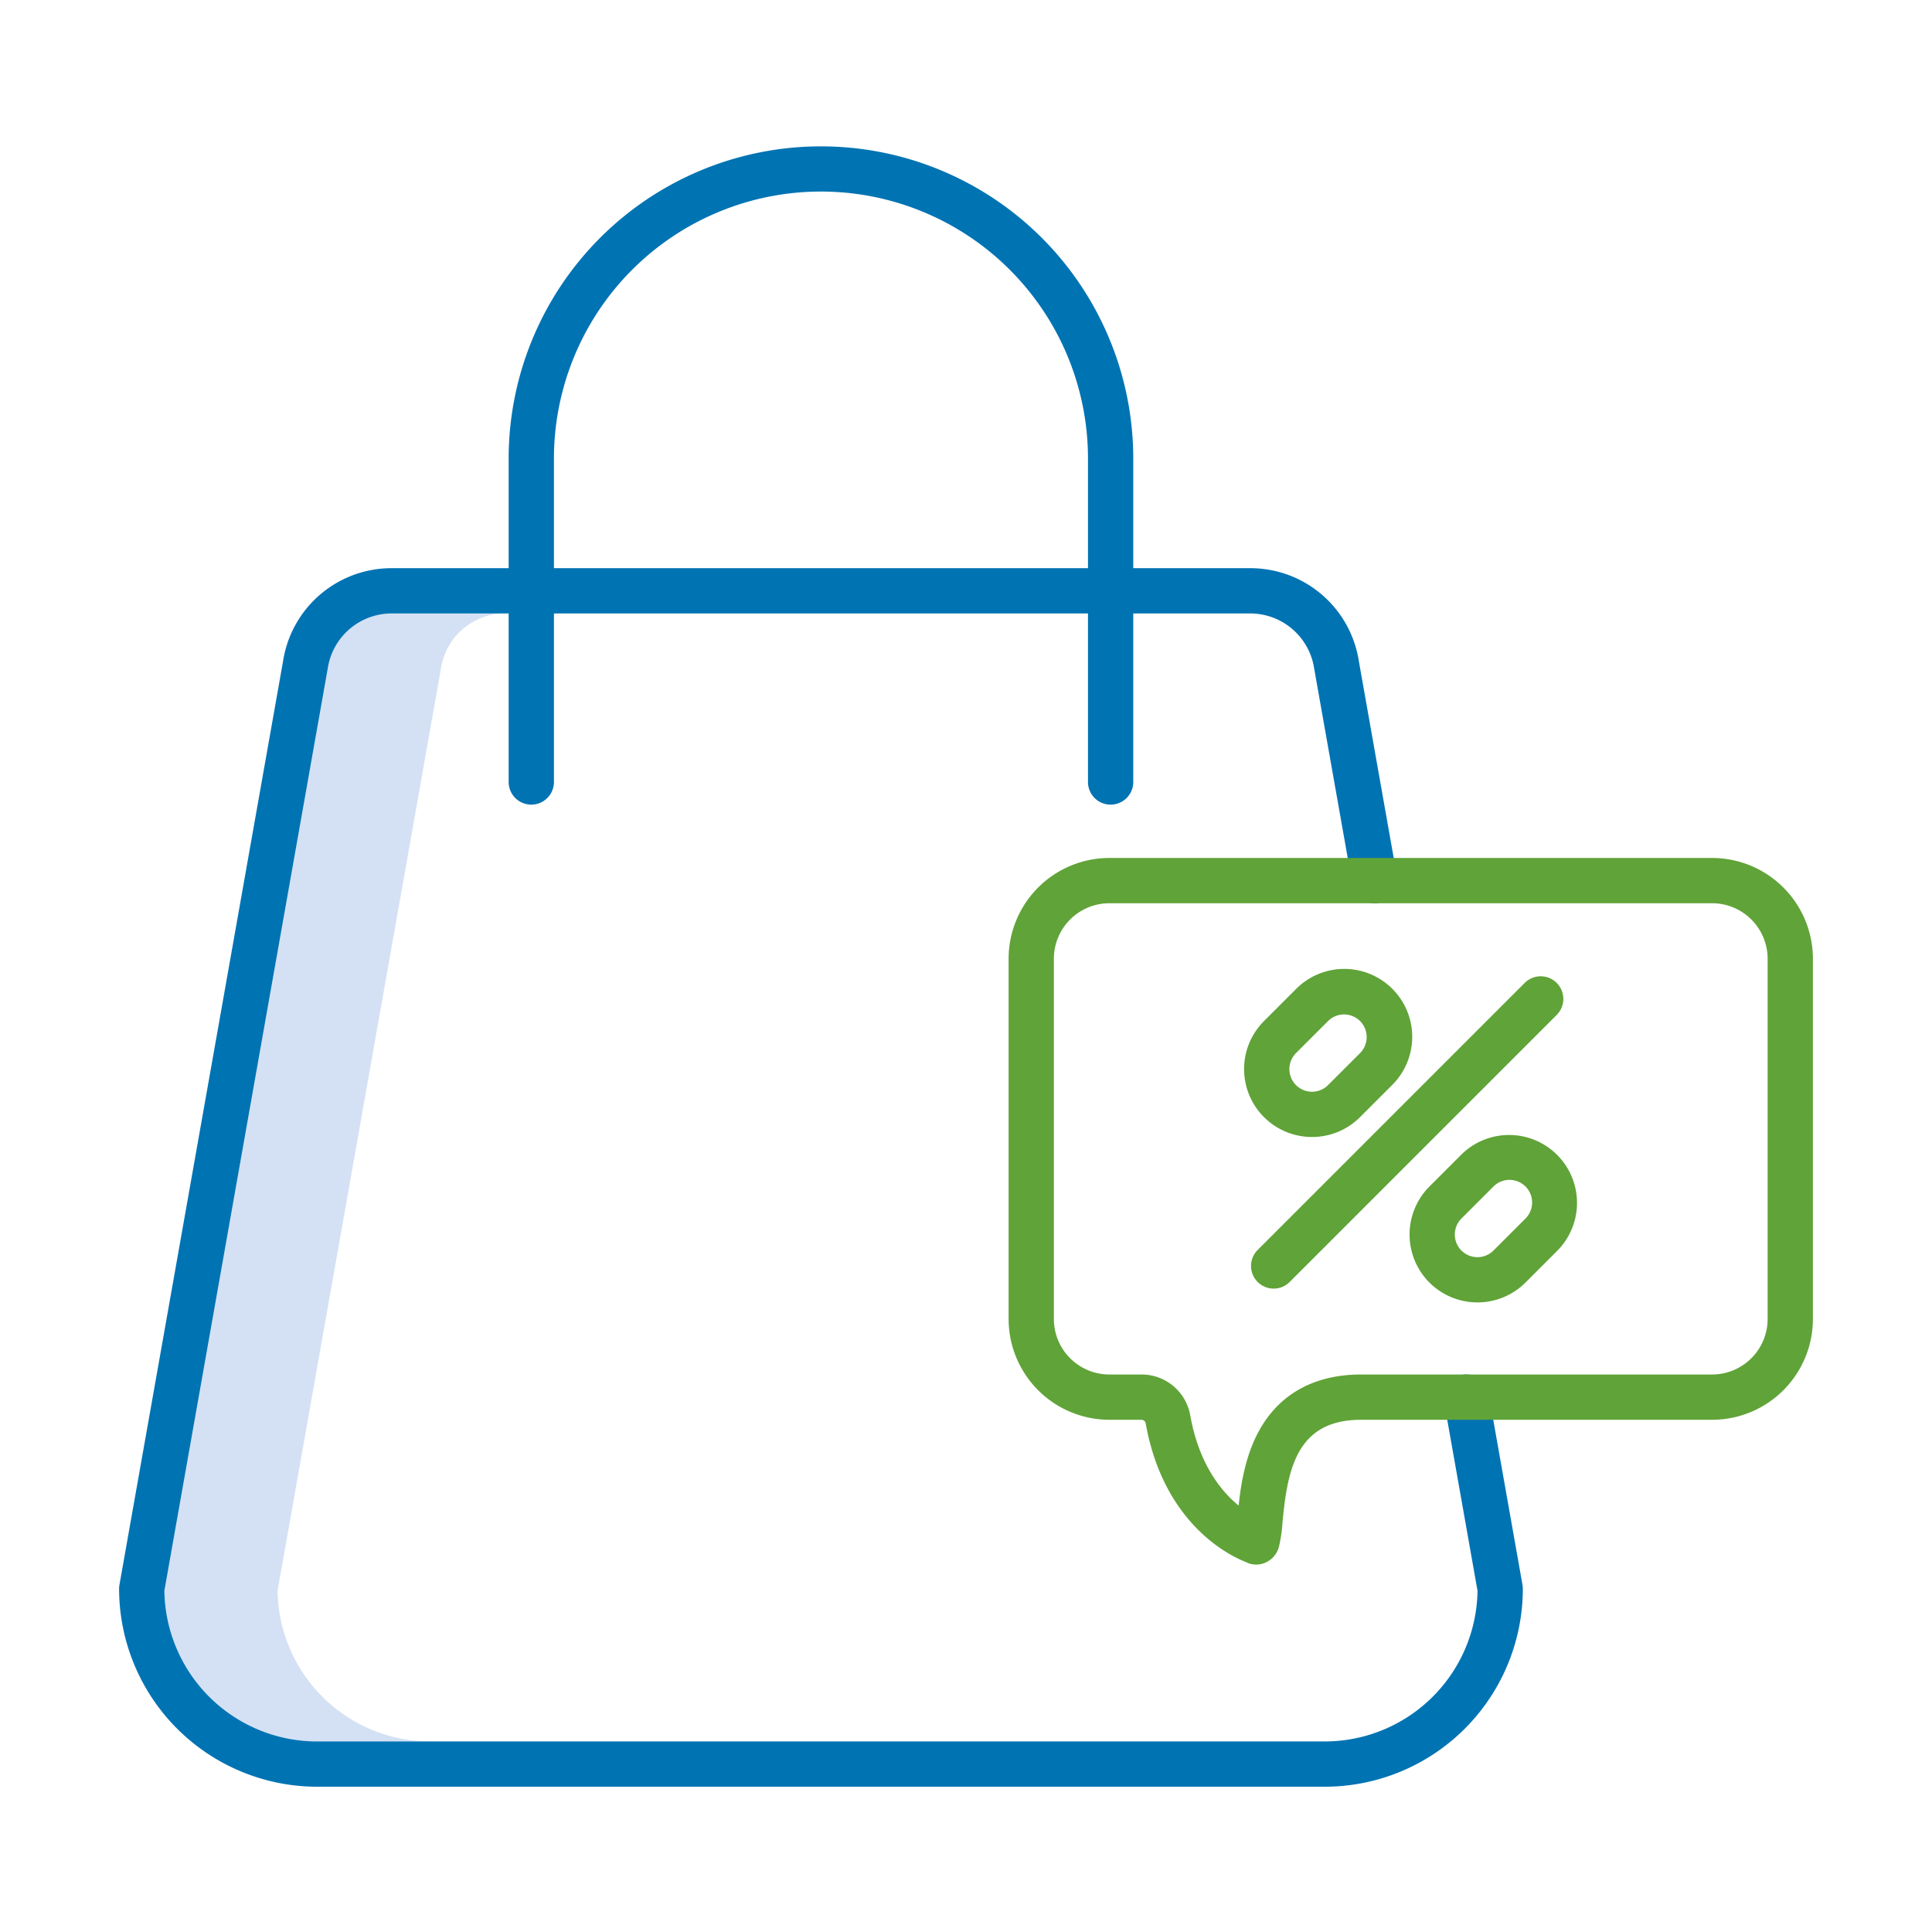
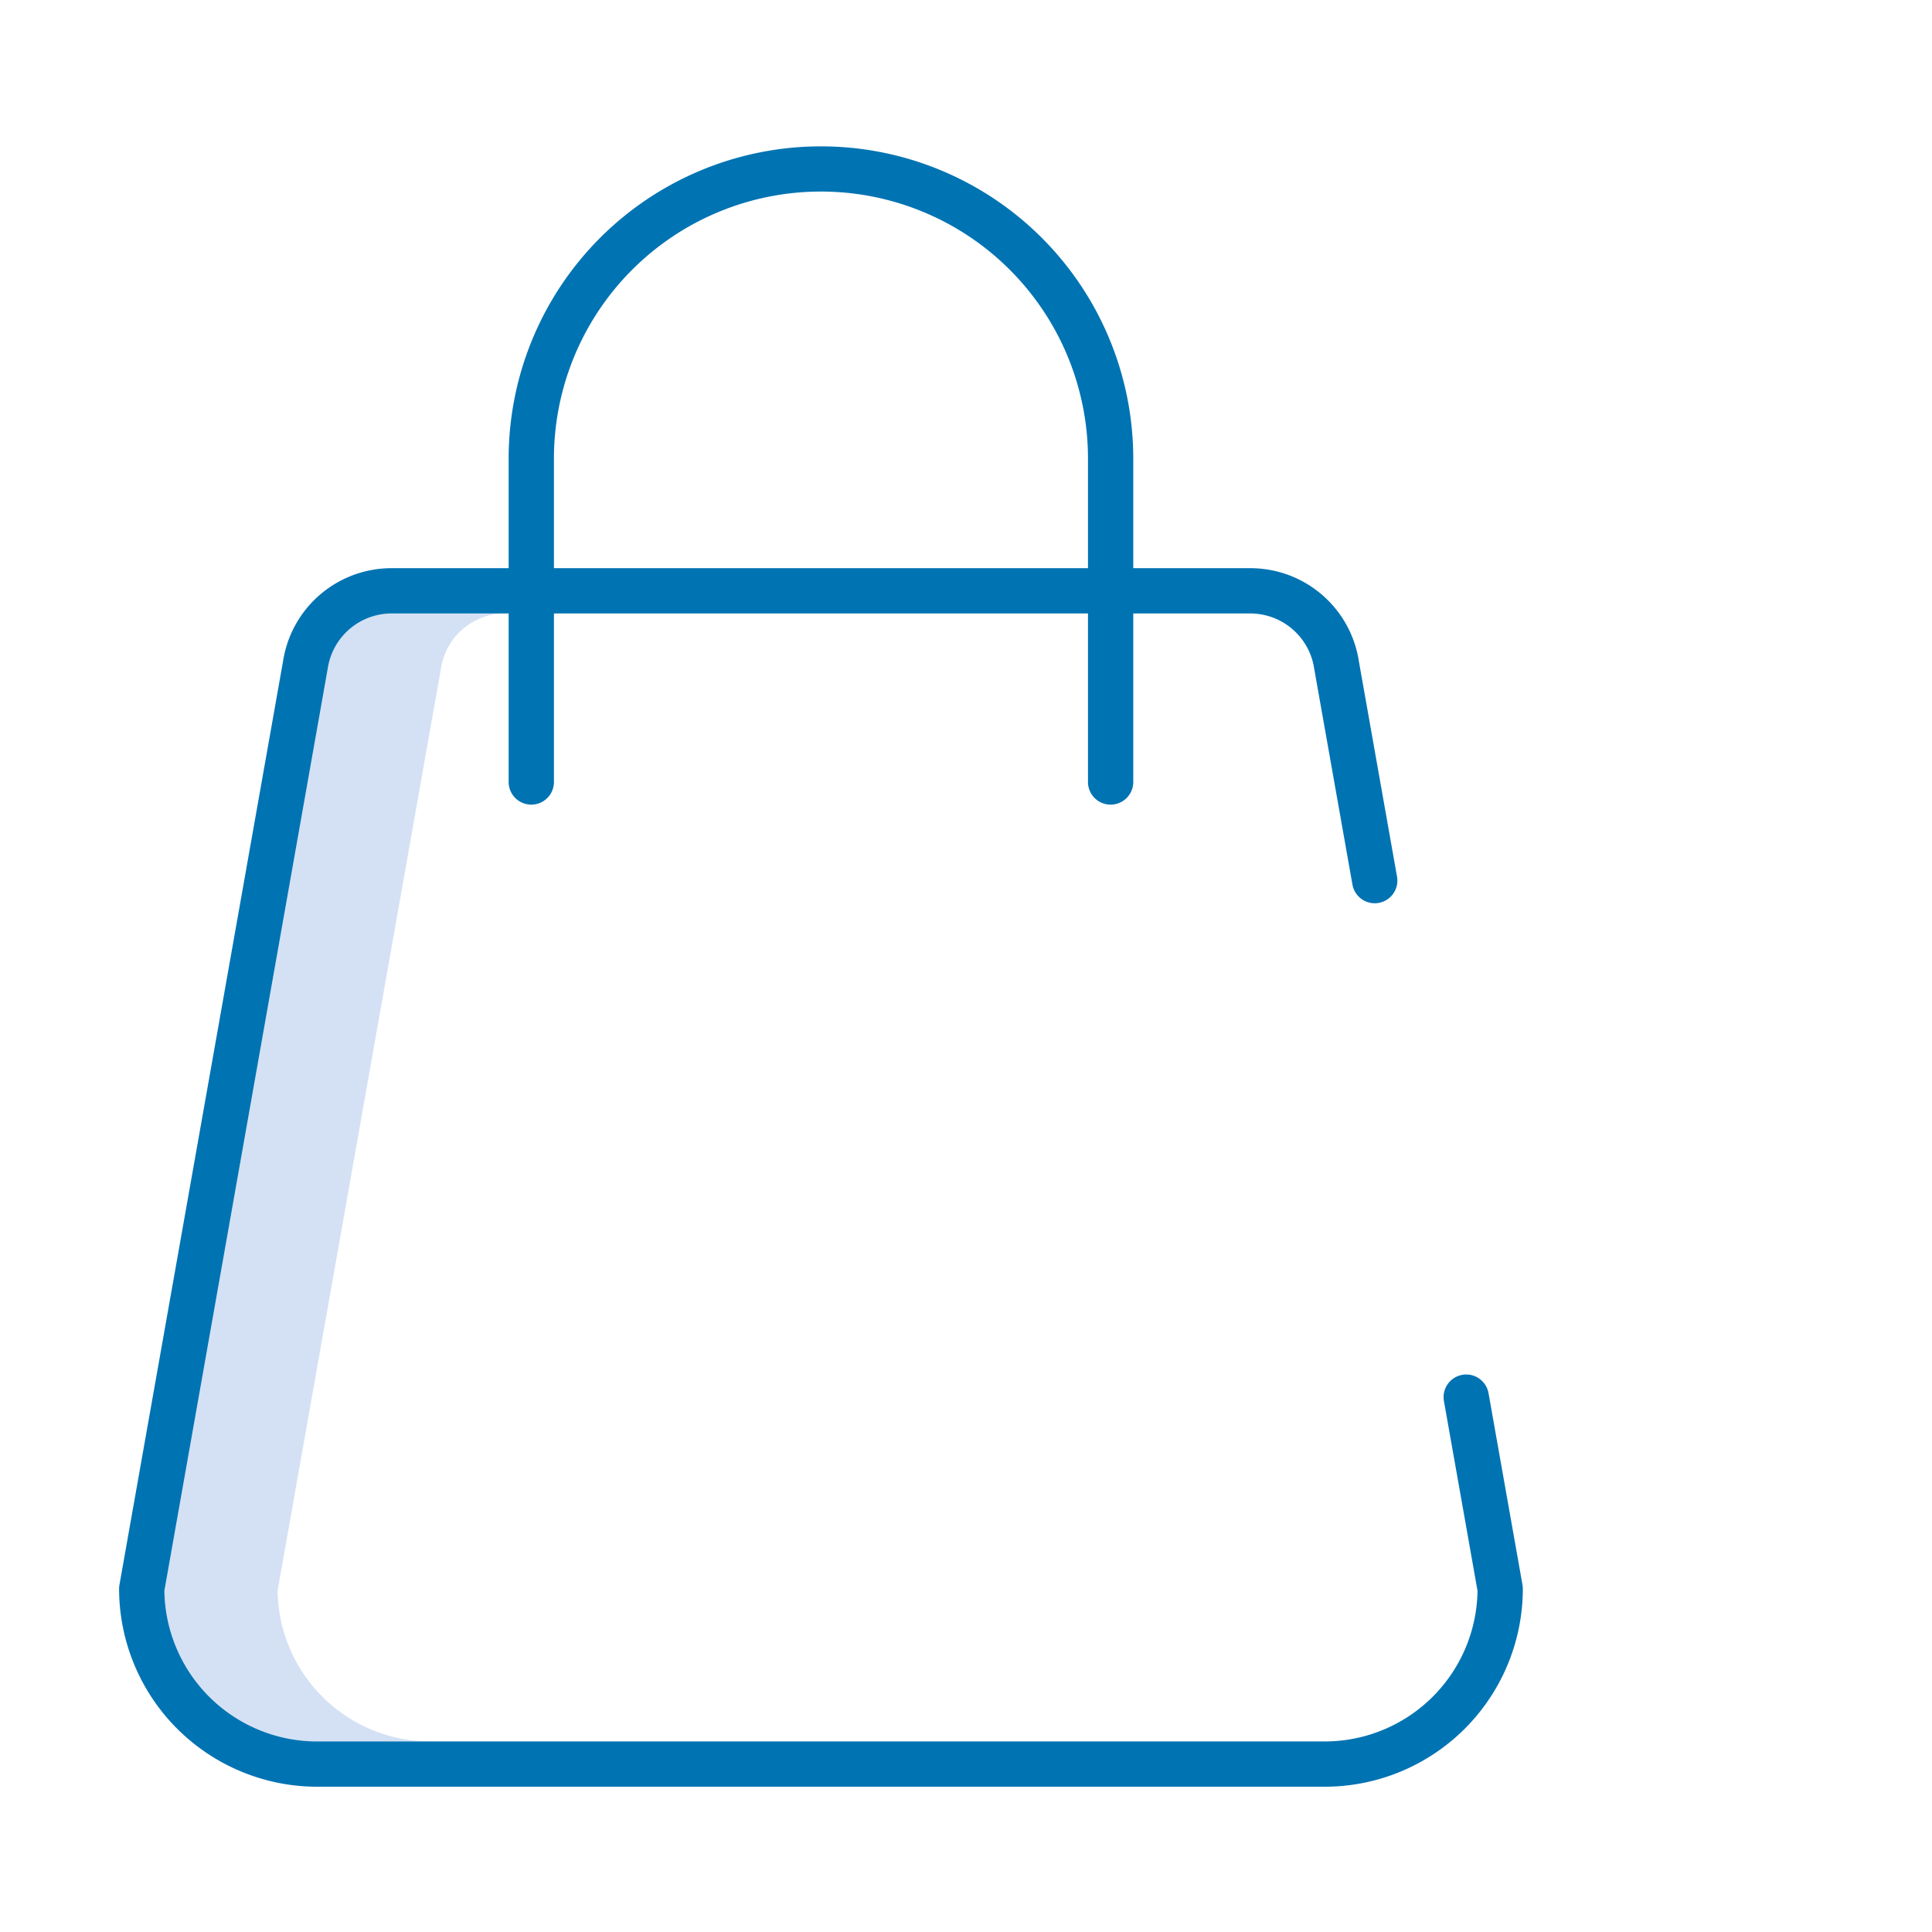
<svg xmlns="http://www.w3.org/2000/svg" id="Layer_1" data-name="Layer 1" viewBox="0 0 512 512" width="512px" height="512px" class="">
  <g>
    <title>Sale Ad</title>
    <path d="M73.565,421.559l43.277-244.314c.007-.039.012-.078.019-.116a17.143,17.143,0,0,1,17.018-14.555h-30a17.143,17.143,0,0,0-17.018,14.555c-.007.038-.012.077-.019.116L43.565,421.559A40.5,40.5,0,0,0,84.015,461.5h30A40.5,40.5,0,0,1,73.565,421.559Z" style="fill:#d4e1f4" data-original="#D4E1F4" class="" />
    <path d="M84.015,473.5h267.1a52.51,52.51,0,0,0,52.451-52.451,6.126,6.126,0,0,0-.091-1.047l-9-50.794a6,6,0,0,0-11.817,2.094l8.9,50.257A40.5,40.5,0,0,1,351.111,461.5H84.015a40.5,40.5,0,0,1-40.45-39.941L86.842,177.245c.007-.039.012-.078.019-.116a17.143,17.143,0,0,1,17.018-14.555H134.8v44.663a6,6,0,0,0,12,0V162.574H288.326v44.663a6,6,0,0,0,12,0V162.574h30.92a17.143,17.143,0,0,1,17.018,14.555c.007.038.012.077.019.116l10.127,57.173a6,6,0,0,0,11.817-2.094l-10.118-57.117a29.083,29.083,0,0,0-28.863-24.633h-30.92V121.263a82.764,82.764,0,0,0-165.527,0v29.311h-30.92a29.083,29.083,0,0,0-28.863,24.633L31.654,420a6.127,6.127,0,0,0-.092,1.047A52.512,52.512,0,0,0,84.015,473.5ZM146.8,121.263a70.764,70.764,0,0,1,141.527,0v29.311H146.8Z" style="fill:#0073B3" data-original="#0635C9" class="" data-old_color="#0635C9" />
-     <path d="M267.292,254.07v95.486a26.73,26.73,0,0,0,26.7,26.7h8.423a1.175,1.175,0,0,1,1.182.814c4.74,26.829,22.337,35.233,26.519,36.87a6.1,6.1,0,0,0,2.81.69,5.971,5.971,0,0,0,.882-.066,6.318,6.318,0,0,0,5.16-4.8,39.305,39.305,0,0,0,.921-6.472c1.331-14.246,3.924-27.034,20.816-27.034h93.034a26.731,26.731,0,0,0,26.7-26.7V254.07a26.731,26.731,0,0,0-26.7-26.7H293.991A26.73,26.73,0,0,0,267.292,254.07Zm201.146,0v95.486a14.716,14.716,0,0,1-14.7,14.7H360.7c-12.469,0-21.875,5.26-27.2,15.211-3.479,6.5-4.639,13.822-5.25,19.521-4.667-3.816-10.548-11.032-12.841-24.007a13.1,13.1,0,0,0-13-10.725h-8.423a14.716,14.716,0,0,1-14.7-14.7V254.07a14.716,14.716,0,0,1,14.7-14.7H453.738A14.716,14.716,0,0,1,468.438,254.07Z" style="fill:#60A338" data-original="#1AE5BE" class="active-path" data-old_color="#1AE5BE" />
-     <path d="M333.294,339.737a6,6,0,0,0,8.484,0L412.6,268.913a6,6,0,0,0-8.485-8.484l-70.824,70.824A6,6,0,0,0,333.294,339.737Z" style="fill:#60A338" data-original="#1AE5BE" class="active-path" data-old_color="#1AE5BE" />
-     <path d="M387.3,305.95l-8.486,8.486a18.022,18.022,0,0,0,0,25.455h0a18.023,18.023,0,0,0,25.456,0l8.485-8.486A18,18,0,0,0,387.3,305.95Zm16.971,16.971-8.486,8.485a6,6,0,0,1-8.486-8.486l8.485-8.485a6,6,0,1,1,8.487,8.486Z" style="fill:#60A338" data-original="#1AE5BE" class="active-path" data-old_color="#1AE5BE" />
-     <path d="M347.7,301.313a17.939,17.939,0,0,0,12.728-5.263l8.485-8.485a18,18,0,1,0-25.455-25.456l-8.485,8.486A17.991,17.991,0,0,0,347.7,301.313Zm-4.243-22.234,8.485-8.484a6,6,0,0,1,8.487,8.485l-8.486,8.485a6,6,0,0,1-8.486-8.486Z" style="fill:#60A338" data-original="#1AE5BE" class="active-path" data-old_color="#1AE5BE" />
  </g>
</svg>